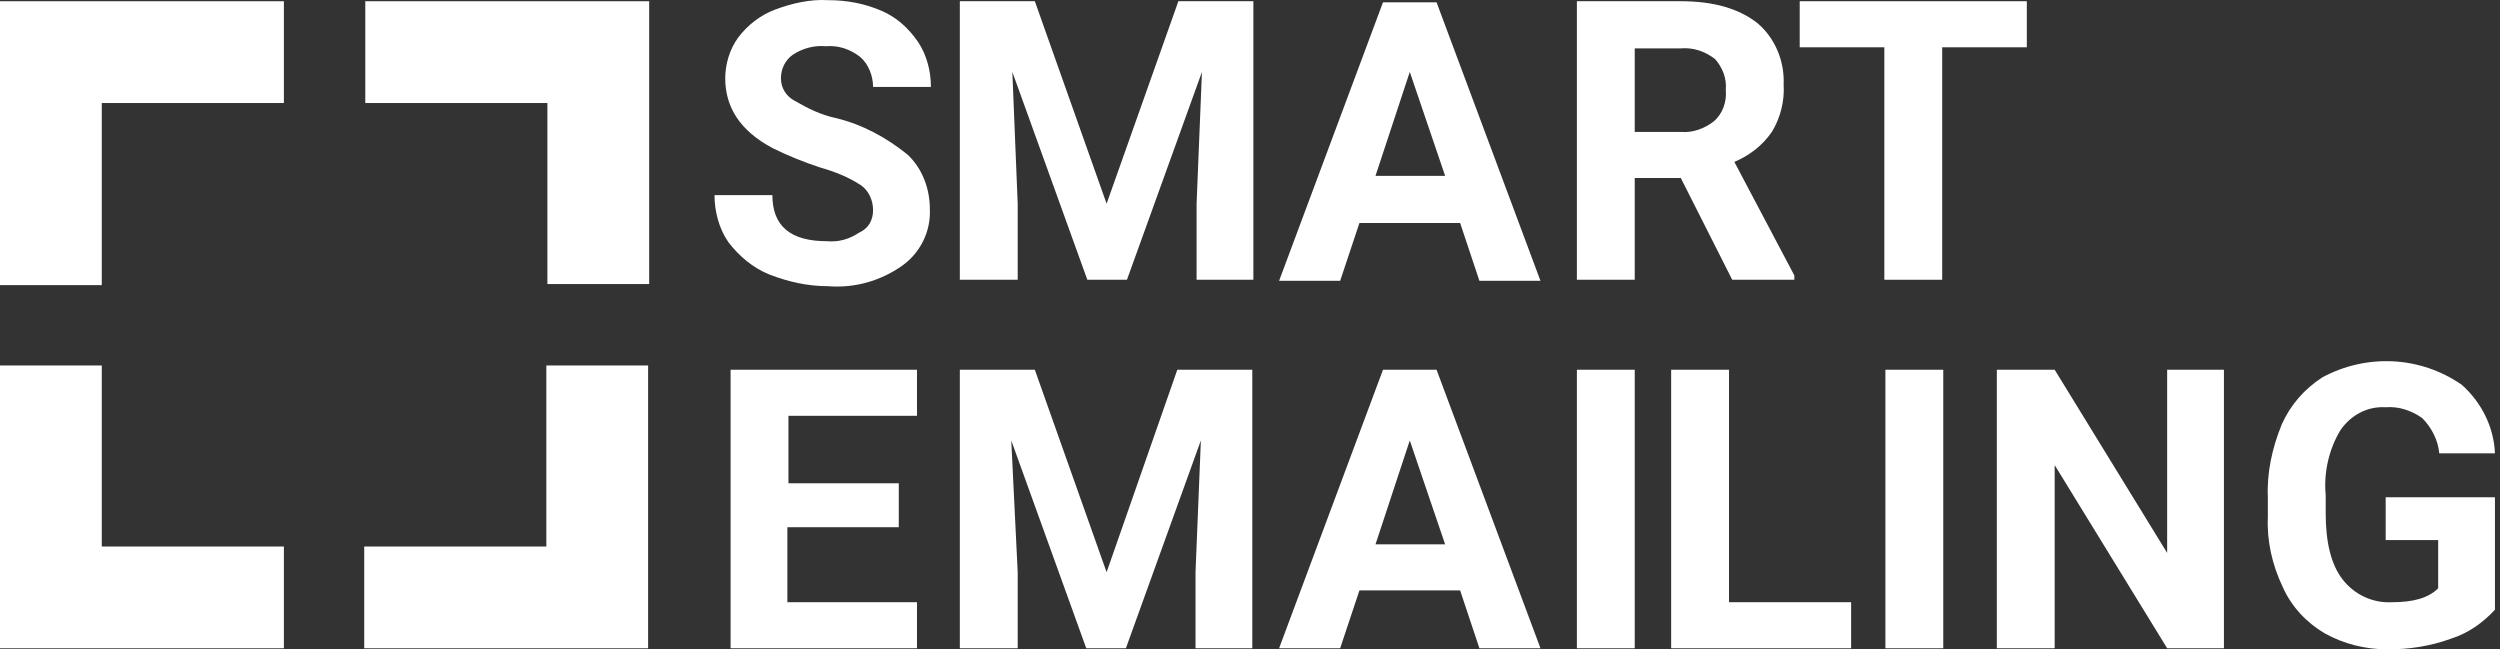
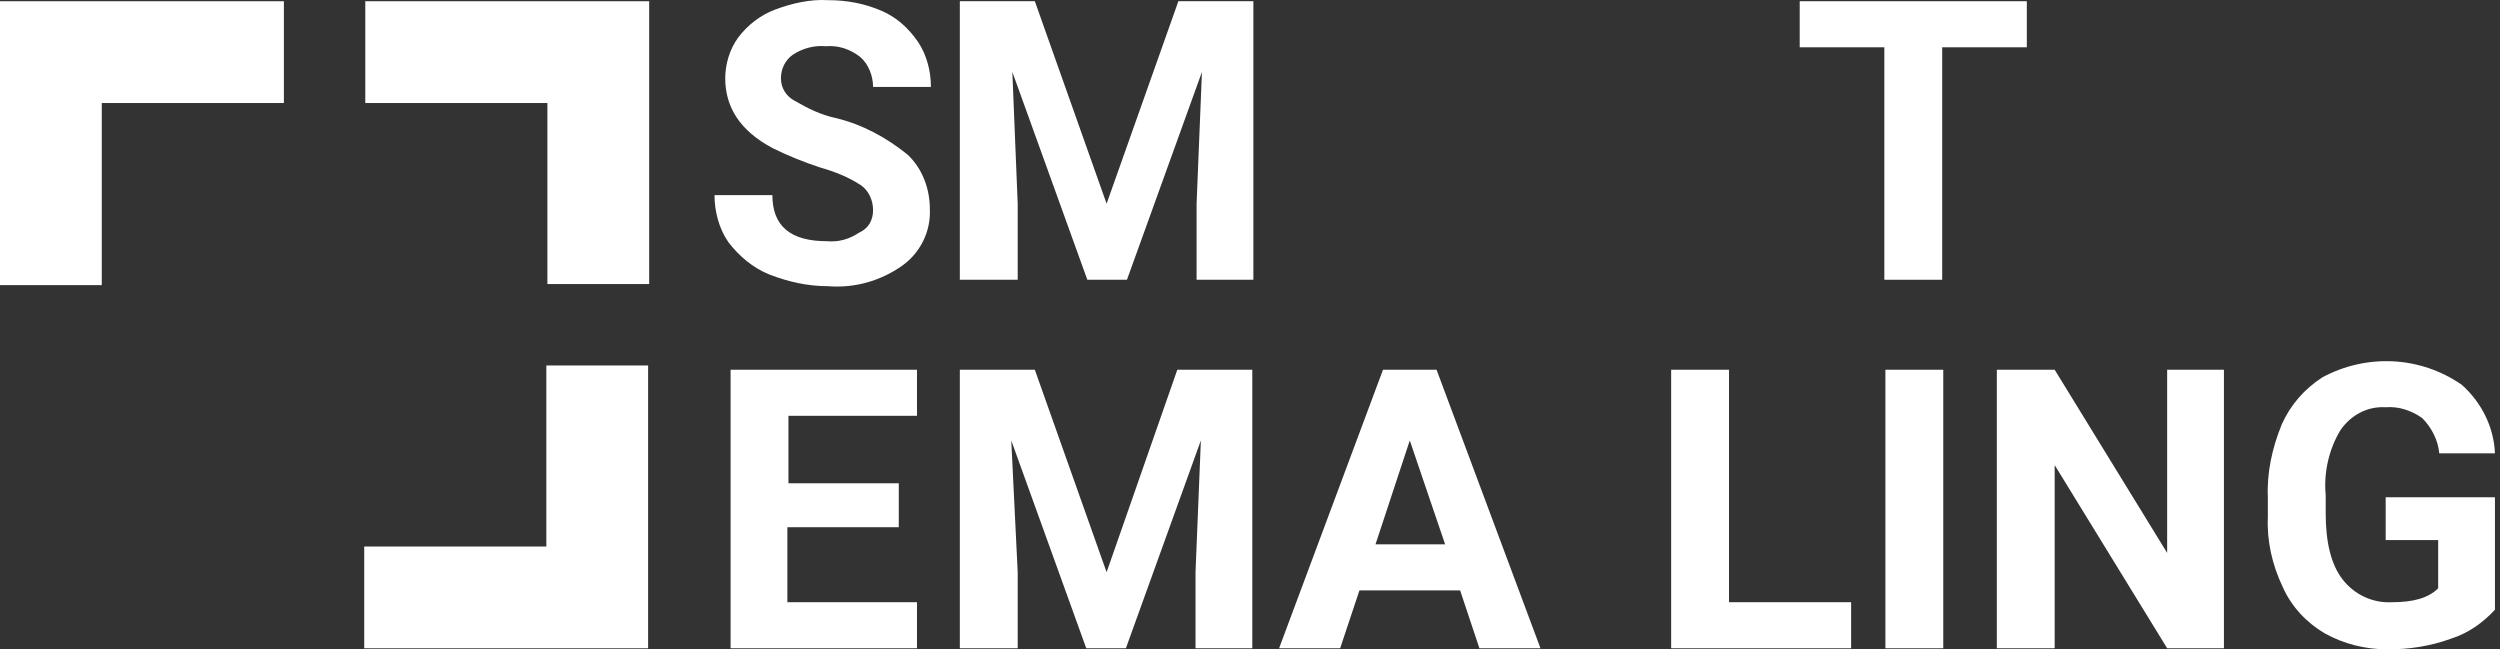
<svg xmlns="http://www.w3.org/2000/svg" width="231" height="60" viewBox="0 0 231 60" fill="none">
  <rect x="0" y="0" width="231" height="60" fill="#333333" stroke="none" />
  <path d="M80.672 19.416C80.672 18.525 80.276 17.634 79.583 17.139C78.395 16.348 77.109 15.853 75.723 15.457C74.238 14.962 72.753 14.368 71.368 13.675C68.398 12.091 67.012 9.914 67.012 7.241C67.012 5.954 67.408 4.568 68.2 3.48C69.091 2.292 70.279 1.401 71.566 0.906C73.149 0.312 74.832 -0.084 76.515 0.015C78.198 0.015 79.88 0.312 81.464 1.005C82.85 1.599 83.939 2.589 84.829 3.876C85.621 5.063 86.017 6.548 86.017 8.033H80.672C80.672 7.043 80.276 5.954 79.484 5.261C78.593 4.568 77.505 4.172 76.317 4.271C75.228 4.172 74.139 4.469 73.248 5.063C72.555 5.558 72.159 6.35 72.159 7.241C72.159 8.132 72.654 8.924 73.446 9.32C74.634 10.012 75.822 10.606 77.208 10.903C79.682 11.497 81.86 12.685 83.84 14.269C85.225 15.556 85.918 17.436 85.918 19.317C86.017 21.396 85.027 23.375 83.345 24.563C81.365 25.949 78.989 26.642 76.515 26.444C74.634 26.444 72.852 26.048 71.071 25.355C69.586 24.761 68.299 23.672 67.309 22.386C66.418 21.099 66.022 19.515 66.022 18.03H71.368C71.368 20.901 73.05 22.287 76.416 22.287C77.505 22.386 78.494 22.089 79.385 21.495C80.276 21.099 80.672 20.307 80.672 19.416Z" fill="white" />
  <path d="M95.618 0.113L102.25 18.821L108.882 0.113H115.811V25.849H110.565V18.821L111.06 6.646L104.131 25.849H100.469L93.54 6.646L94.035 18.821V25.849H88.689V0.113H95.618Z" fill="white" />
-   <path d="M134.916 20.604H125.611L123.83 25.949H118.188L127.789 0.213H132.738L142.34 25.949H136.697L134.916 20.604ZM127.096 16.248H133.53L130.264 6.647L127.096 16.248Z" fill="white" />
-   <path d="M155.306 16.446H151.049V25.849H145.704V0.113H155.306C158.374 0.113 160.651 0.806 162.333 2.093C164.016 3.479 164.907 5.656 164.808 7.834C164.907 9.319 164.511 10.902 163.719 12.189C162.828 13.476 161.641 14.367 160.255 14.961L165.798 25.453V25.849H160.057L155.306 16.446ZM151.049 12.189H155.306C156.394 12.288 157.483 11.892 158.374 11.2C159.166 10.507 159.562 9.418 159.463 8.329C159.562 7.24 159.166 6.25 158.473 5.458C157.582 4.766 156.493 4.37 155.306 4.469H151.049V12.189Z" fill="white" />
  <path d="M187.377 4.37H179.458V25.849H174.113V4.37H166.293V0.113H187.278V4.37H187.377Z" fill="white" />
  <path d="M82.948 48.715H72.753V55.644H84.73V59.9H67.507V34.164H84.73V38.42H72.852V44.656H83.047V48.715H82.948Z" fill="white" />
  <path d="M95.618 34.164L102.25 52.872L108.783 34.164H115.712V59.9H110.466V52.872L110.961 40.697L104.032 59.9H100.37L93.441 40.697L94.035 52.872V59.9H88.689V34.164H95.618Z" fill="white" />
  <path d="M134.916 54.555H125.611L123.83 59.9H118.188L127.789 34.164H132.738L142.34 59.9H136.697L134.916 54.555ZM127.096 50.298H133.53L130.264 40.697L127.096 50.298Z" fill="white" />
-   <path d="M151.049 59.9H145.704V34.164H151.049V59.9Z" fill="white" />
  <path d="M159.76 55.644H171.044V59.9H154.415V34.164H159.76V55.644Z" fill="white" />
  <path d="M179.557 59.9H174.212V34.164H179.557V59.9Z" fill="white" />
  <path d="M205.491 59.9H200.245L189.852 42.974V59.9H184.507V34.164H189.852L200.245 51.09V34.164H205.491V59.9Z" fill="white" />
  <path d="M230.533 56.338C229.444 57.526 228.059 58.516 226.475 59.011C224.594 59.704 222.614 60.001 220.635 60.001C218.556 60.001 216.576 59.506 214.795 58.516C213.112 57.526 211.726 56.041 210.934 54.26C209.945 52.181 209.45 50.003 209.549 47.727V45.945C209.45 43.668 209.945 41.392 210.835 39.214C211.627 37.432 212.914 35.948 214.597 34.859C218.655 32.681 223.604 32.879 227.465 35.552C229.246 37.136 230.434 39.412 230.533 41.887H225.386C225.287 40.699 224.693 39.511 223.802 38.62C222.812 37.927 221.625 37.531 220.437 37.63C218.754 37.531 217.269 38.323 216.28 39.709C215.191 41.491 214.696 43.668 214.894 45.747V47.43C214.894 50.102 215.389 52.181 216.477 53.567C217.566 54.953 219.249 55.744 221.031 55.645C223.01 55.645 224.396 55.249 225.287 54.359V49.904H220.437V45.945H230.533V56.338Z" fill="white" />
-   <path d="M9.403 33.77H0V59.901H26.231V50.498H9.403V33.77Z" fill="white" />
  <path d="M0 0.115V26.346H9.403V9.519H26.231V0.115H0Z" fill="white" />
  <path d="M33.753 0.115V9.519H50.58V26.247H59.984V0.115H33.753Z" fill="white" />
  <path d="M50.482 50.498H33.654V59.901H59.885V33.77H50.482V50.498Z" fill="white" />
</svg>